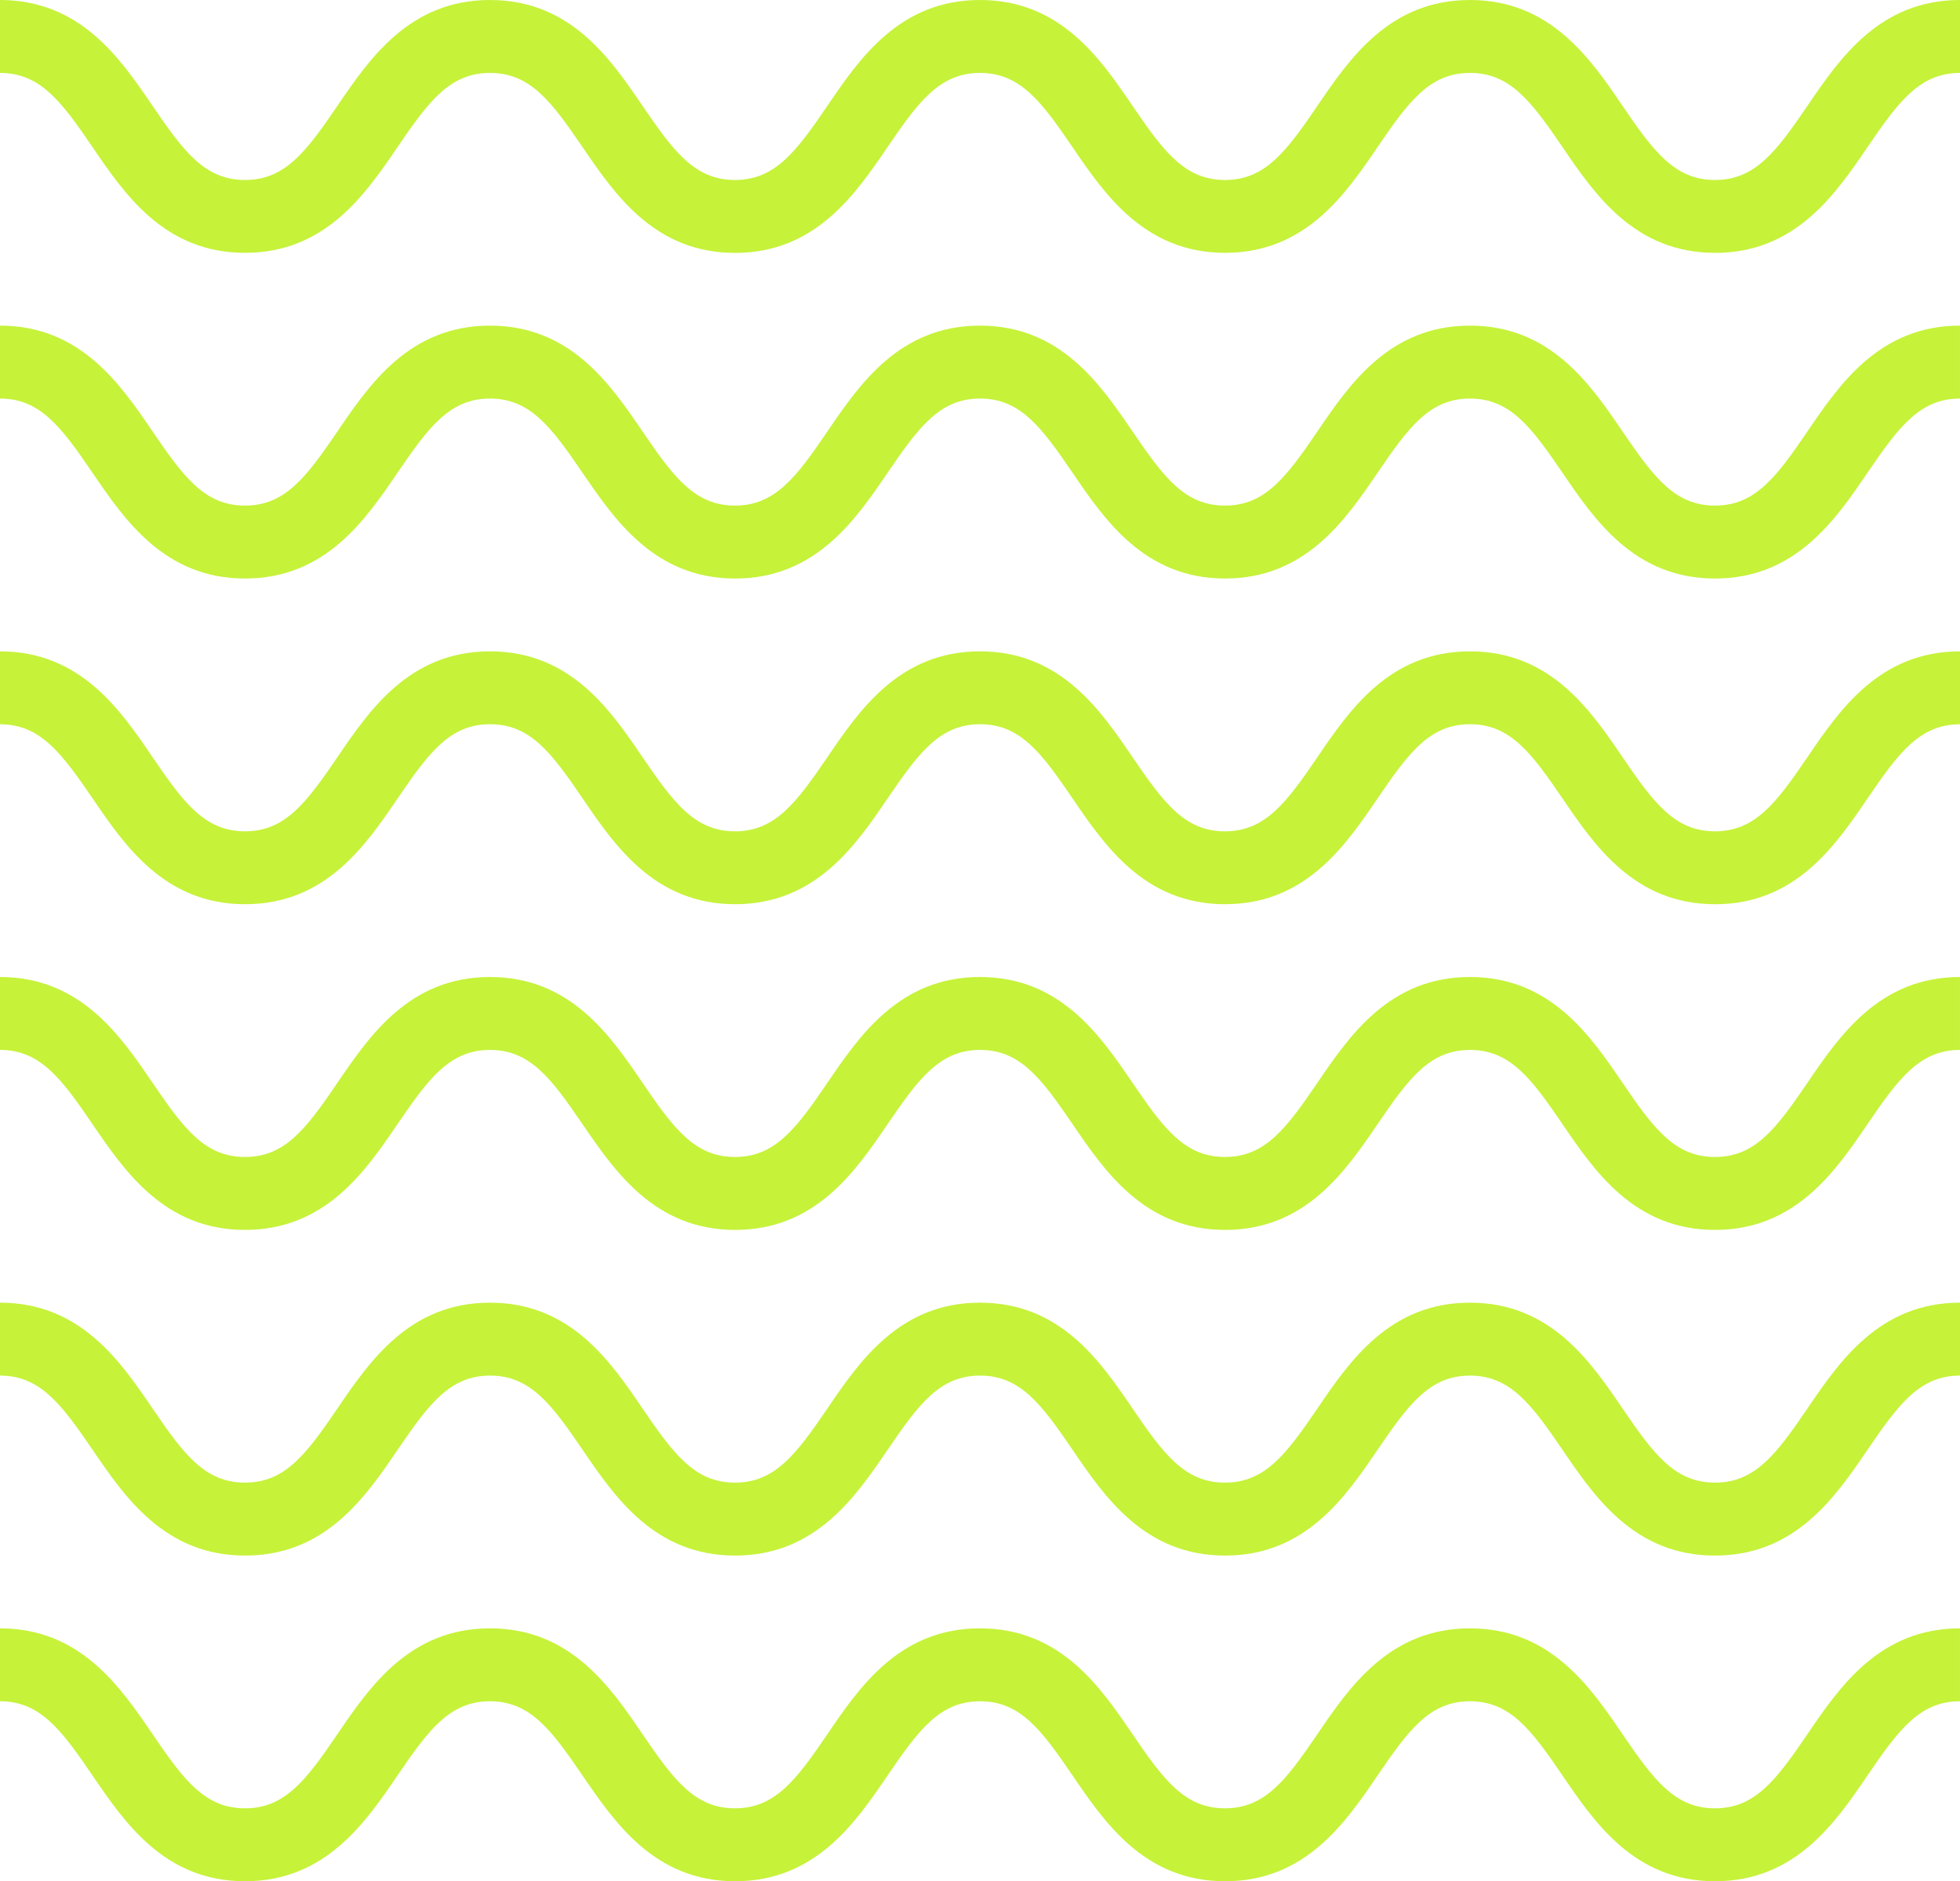
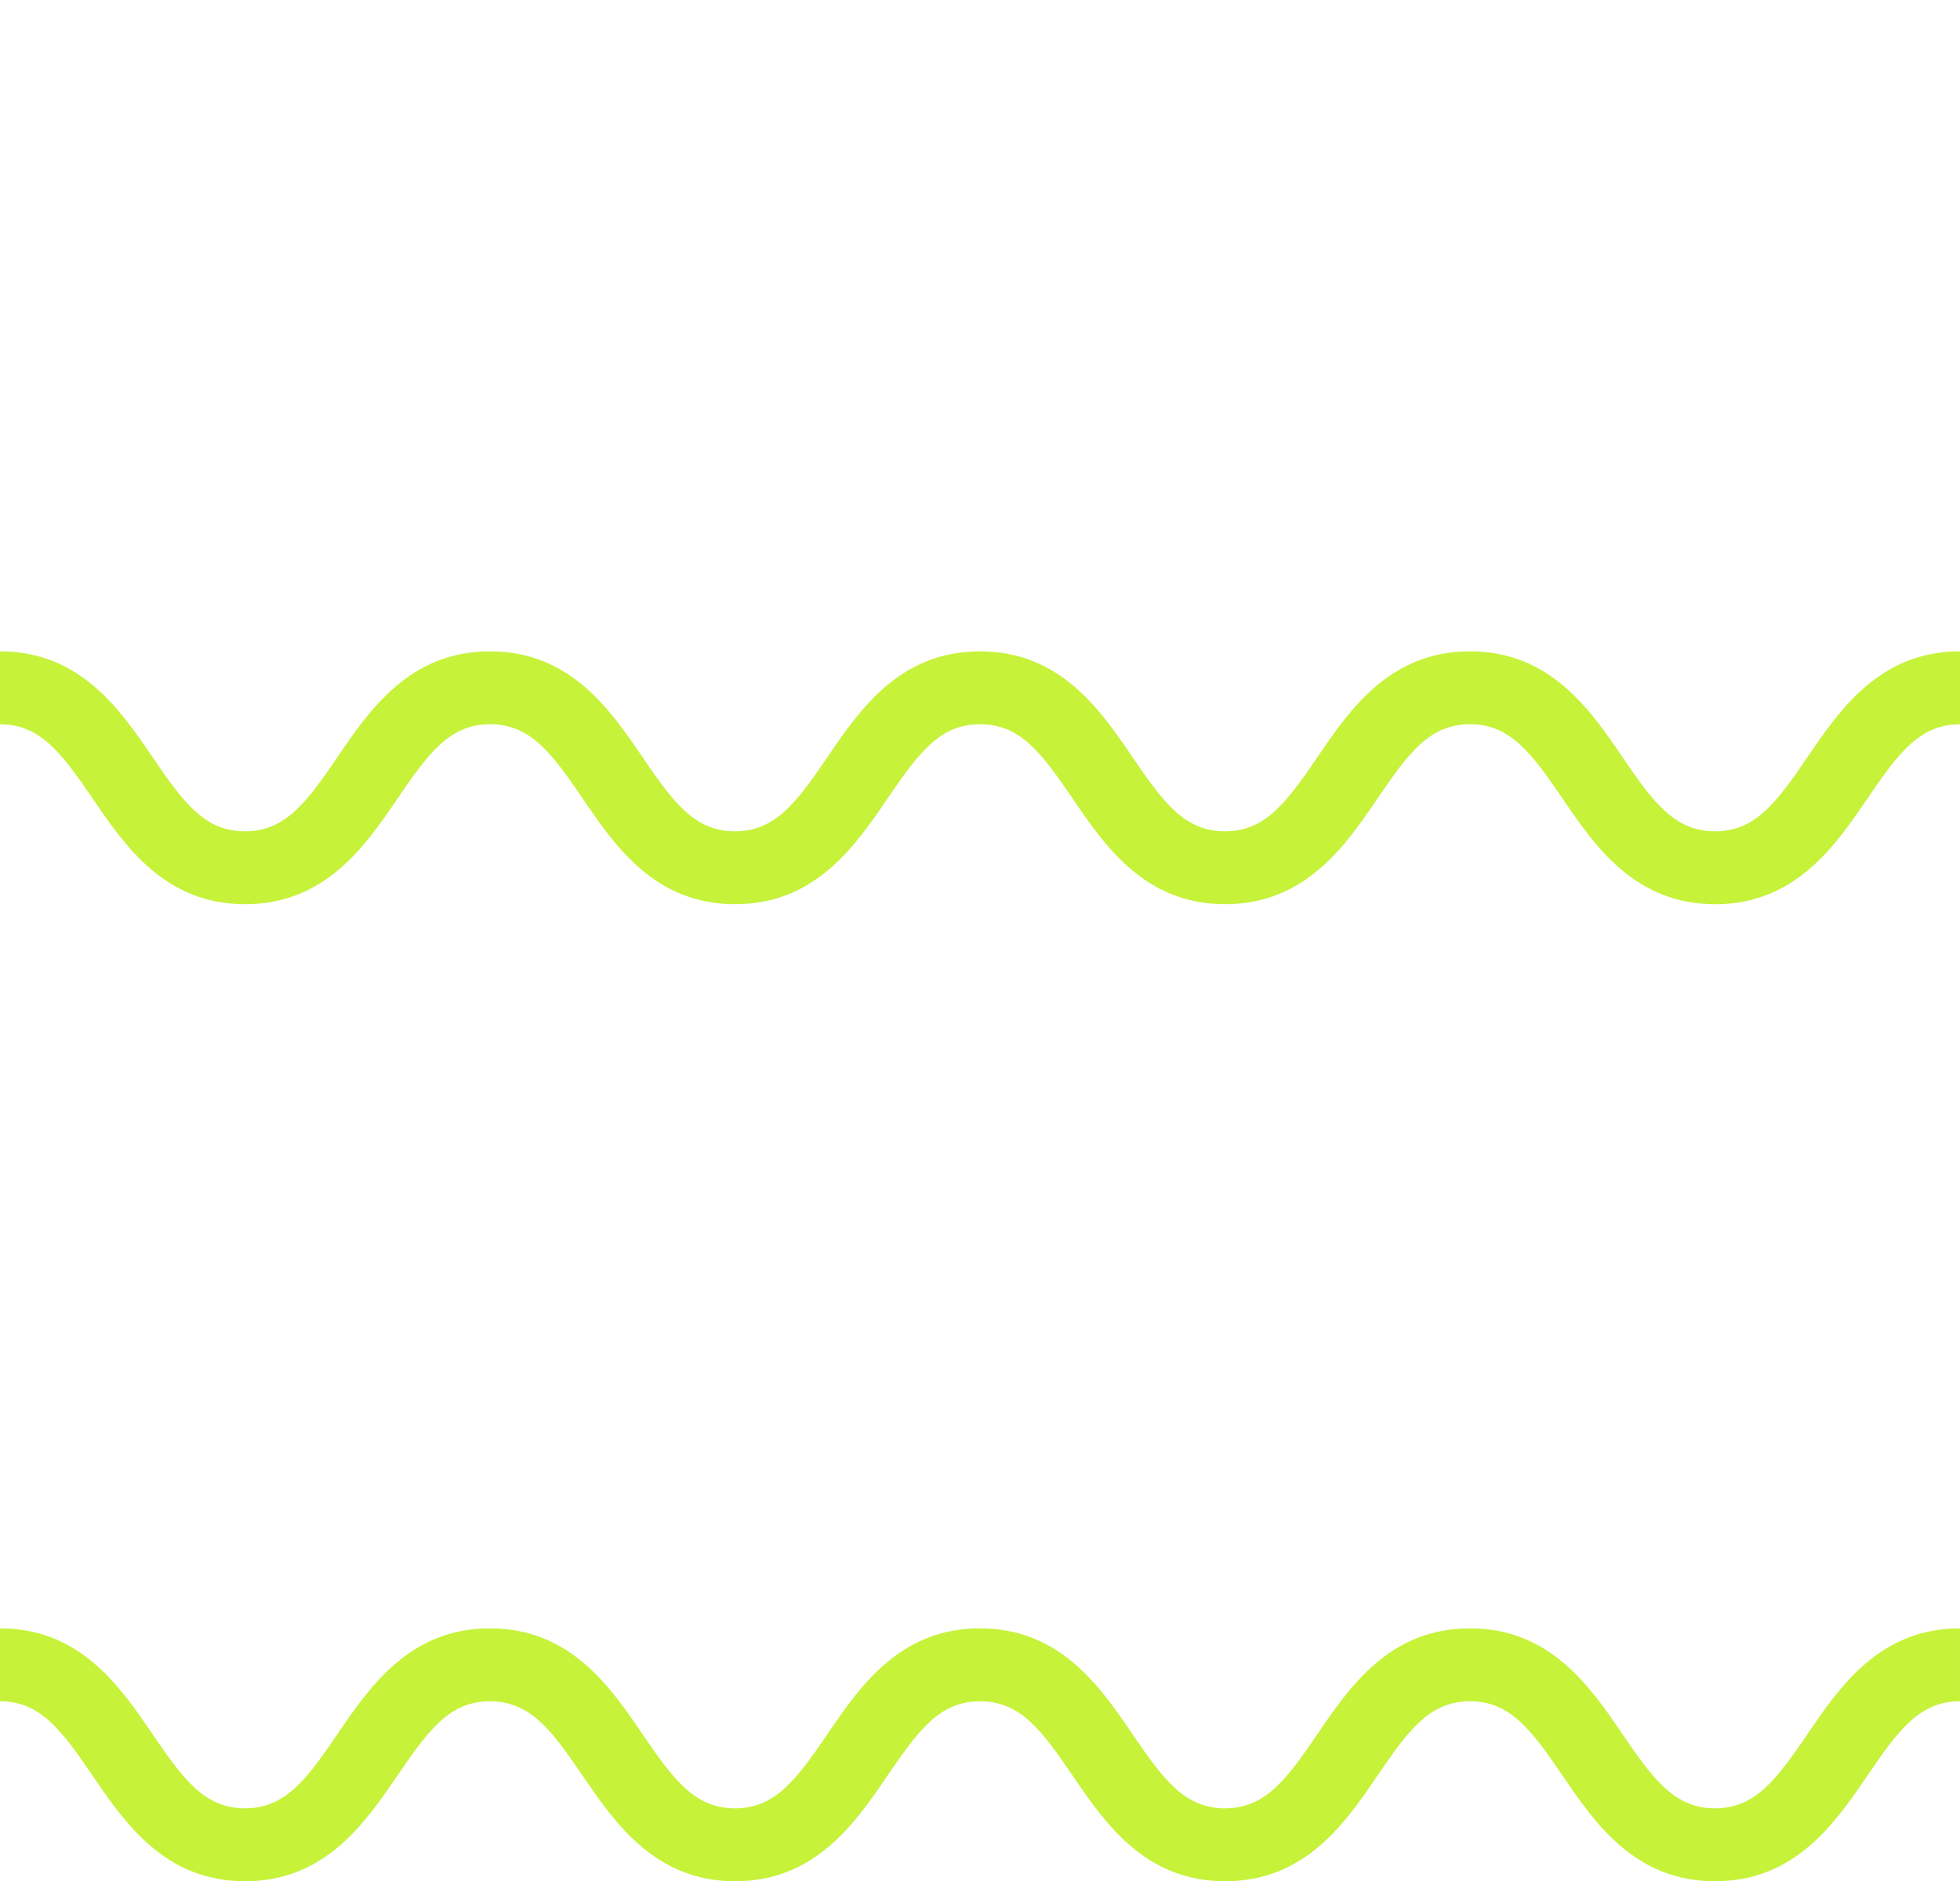
<svg xmlns="http://www.w3.org/2000/svg" width="75.26" height="72.229" viewBox="0 0 75.26 72.229">
  <defs>
    <clipPath id="a">
      <rect width="75.26" height="72.229" fill="none" />
    </clipPath>
  </defs>
  <g clip-path="url(#a)">
    <path d="M65.852,96.46c-3.092,0-4.627-2.255-5.86-4.067-1.2-1.763-2.014-2.843-3.548-2.843S54.1,90.63,52.9,92.393c-1.233,1.812-2.768,4.067-5.86,4.067s-4.626-2.255-5.86-4.067c-1.2-1.763-2.013-2.843-3.547-2.843s-2.347,1.08-3.547,2.843c-1.233,1.812-2.768,4.067-5.86,4.067S23.6,94.2,22.362,92.393c-1.2-1.763-2.014-2.843-3.548-2.843s-2.347,1.08-3.547,2.843C14.034,94.2,12.5,96.46,9.407,96.46S4.781,94.2,3.547,92.393C2.347,90.63,1.534,89.55,0,89.55v-2.8c3.092,0,4.627,2.254,5.86,4.066,1.2,1.764,2.013,2.844,3.547,2.844s2.347-1.08,3.547-2.844c1.234-1.812,2.768-4.066,5.86-4.066s4.627,2.254,5.86,4.067c1.2,1.763,2.014,2.843,3.547,2.843s2.347-1.08,3.547-2.843c1.234-1.813,2.768-4.067,5.86-4.067s4.626,2.254,5.86,4.066c1.2,1.764,2.013,2.844,3.547,2.844s2.348-1.08,3.548-2.844c1.233-1.812,2.768-4.066,5.86-4.066s4.627,2.254,5.86,4.066c1.2,1.764,2.014,2.844,3.548,2.844s2.348-1.08,3.548-2.844c1.233-1.812,2.768-4.066,5.86-4.066v2.8c-1.534,0-2.348,1.08-3.548,2.843-1.233,1.812-2.768,4.067-5.86,4.067" transform="translate(0 -24.231)" fill="#c6f23a" />
-     <path d="M65.852,79.11c-3.092,0-4.627-2.255-5.86-4.067-1.2-1.763-2.014-2.843-3.548-2.843S54.1,73.28,52.9,75.043c-1.233,1.812-2.768,4.067-5.86,4.067s-4.626-2.255-5.86-4.067c-1.2-1.763-2.013-2.843-3.547-2.843s-2.347,1.08-3.547,2.843c-1.233,1.812-2.768,4.067-5.86,4.067s-4.626-2.255-5.859-4.067c-1.2-1.763-2.014-2.843-3.548-2.843s-2.347,1.08-3.547,2.843c-1.233,1.812-2.768,4.067-5.86,4.067s-4.626-2.255-5.86-4.067C2.347,73.28,1.534,72.2,0,72.2V69.4c3.092,0,4.627,2.254,5.86,4.066,1.2,1.764,2.013,2.843,3.547,2.843s2.347-1.08,3.547-2.843c1.234-1.812,2.768-4.066,5.86-4.066s4.627,2.254,5.86,4.066c1.2,1.764,2.014,2.843,3.547,2.843s2.347-1.08,3.547-2.843C33,71.657,34.537,69.4,37.629,69.4s4.626,2.254,5.86,4.066c1.2,1.764,2.013,2.843,3.547,2.843s2.348-1.08,3.548-2.843c1.233-1.812,2.768-4.066,5.86-4.066s4.627,2.254,5.86,4.066c1.2,1.764,2.014,2.843,3.548,2.843s2.348-1.08,3.548-2.843c1.233-1.812,2.768-4.066,5.86-4.066v2.8c-1.534,0-2.348,1.08-3.548,2.843-1.233,1.812-2.768,4.067-5.86,4.067" transform="translate(0 -19.385)" fill="#c6f23a" />
-     <path d="M65.852,61.759c-3.092,0-4.627-2.255-5.86-4.067-1.2-1.763-2.014-2.843-3.548-2.843S54.1,55.929,52.9,57.692c-1.233,1.812-2.768,4.067-5.86,4.067s-4.626-2.255-5.86-4.067c-1.2-1.763-2.013-2.843-3.547-2.843s-2.347,1.08-3.547,2.843c-1.233,1.812-2.768,4.067-5.86,4.067S23.6,59.5,22.362,57.692c-1.2-1.763-2.014-2.843-3.548-2.843s-2.347,1.08-3.547,2.843c-1.233,1.812-2.768,4.067-5.86,4.067S4.781,59.5,3.547,57.692C2.347,55.929,1.534,54.849,0,54.849v-2.8c3.092,0,4.627,2.254,5.86,4.066,1.2,1.764,2.013,2.844,3.547,2.844s2.347-1.08,3.547-2.844c1.234-1.812,2.768-4.066,5.86-4.066s4.627,2.254,5.86,4.066c1.2,1.764,2.014,2.844,3.547,2.844s2.347-1.08,3.547-2.844c1.234-1.812,2.768-4.066,5.86-4.066s4.626,2.254,5.86,4.066c1.2,1.764,2.013,2.844,3.547,2.844s2.348-1.08,3.548-2.844c1.233-1.812,2.768-4.066,5.86-4.066s4.627,2.254,5.86,4.066c1.2,1.764,2.014,2.844,3.548,2.844s2.348-1.08,3.548-2.844c1.233-1.812,2.768-4.066,5.86-4.066v2.8c-1.534,0-2.348,1.08-3.548,2.843-1.233,1.812-2.768,4.067-5.86,4.067" transform="translate(0 -14.538)" fill="#c6f23a" />
    <path d="M65.852,44.408c-3.092,0-4.627-2.255-5.86-4.067-1.2-1.763-2.014-2.843-3.548-2.843S54.1,38.578,52.9,40.341c-1.233,1.812-2.768,4.067-5.86,4.067s-4.626-2.255-5.86-4.067c-1.2-1.763-2.013-2.843-3.547-2.843s-2.347,1.08-3.547,2.843c-1.233,1.812-2.768,4.067-5.86,4.067s-4.626-2.255-5.859-4.067c-1.2-1.763-2.014-2.843-3.548-2.843s-2.347,1.08-3.547,2.843c-1.233,1.812-2.768,4.067-5.86,4.067s-4.626-2.255-5.86-4.067C2.347,38.578,1.534,37.5,0,37.5V34.7c3.092,0,4.627,2.254,5.86,4.066,1.2,1.764,2.013,2.844,3.547,2.844s2.347-1.08,3.547-2.844c1.234-1.812,2.768-4.066,5.86-4.066s4.627,2.254,5.86,4.067c1.2,1.763,2.014,2.843,3.547,2.843s2.347-1.08,3.547-2.843C33,36.955,34.537,34.7,37.629,34.7s4.626,2.254,5.86,4.066c1.2,1.764,2.013,2.844,3.547,2.844s2.348-1.08,3.548-2.844c1.233-1.812,2.768-4.066,5.86-4.066s4.627,2.254,5.86,4.066c1.2,1.764,2.014,2.844,3.548,2.844s2.348-1.08,3.548-2.844c1.233-1.812,2.768-4.066,5.86-4.066v2.8c-1.534,0-2.348,1.08-3.548,2.843-1.233,1.812-2.768,4.067-5.86,4.067" transform="translate(0 -9.692)" fill="#c6f23a" />
-     <path d="M65.852,27.058c-3.092,0-4.627-2.255-5.86-4.067-1.2-1.763-2.014-2.843-3.548-2.843S54.1,21.228,52.9,22.991c-1.233,1.812-2.768,4.067-5.86,4.067s-4.626-2.255-5.86-4.067c-1.2-1.763-2.013-2.843-3.547-2.843s-2.347,1.08-3.547,2.843c-1.233,1.812-2.768,4.067-5.86,4.067S23.6,24.8,22.362,22.991c-1.2-1.763-2.014-2.843-3.548-2.843s-2.347,1.08-3.547,2.843c-1.233,1.812-2.768,4.067-5.86,4.067S4.781,24.8,3.547,22.991C2.347,21.228,1.534,20.148,0,20.148v-2.8c3.092,0,4.627,2.254,5.86,4.066,1.2,1.764,2.013,2.844,3.547,2.844s2.347-1.08,3.547-2.844c1.234-1.812,2.768-4.066,5.86-4.066s4.627,2.254,5.86,4.067c1.2,1.763,2.014,2.843,3.547,2.843s2.347-1.08,3.547-2.843c1.234-1.813,2.768-4.067,5.86-4.067s4.626,2.254,5.86,4.066c1.2,1.764,2.013,2.844,3.547,2.844s2.348-1.08,3.548-2.844c1.233-1.812,2.768-4.066,5.86-4.066s4.627,2.254,5.86,4.066c1.2,1.764,2.014,2.844,3.548,2.844s2.348-1.08,3.548-2.844c1.233-1.812,2.768-4.066,5.86-4.066v2.8c-1.534,0-2.348,1.08-3.548,2.843-1.233,1.812-2.768,4.067-5.86,4.067" transform="translate(0 -4.846)" fill="#c6f23a" />
-     <path d="M65.852,9.707c-3.092,0-4.627-2.255-5.86-4.067C58.791,3.877,57.978,2.8,56.444,2.8S54.1,3.877,52.9,5.64c-1.233,1.812-2.768,4.067-5.86,4.067S42.41,7.452,41.176,5.64C39.976,3.877,39.163,2.8,37.629,2.8s-2.347,1.08-3.547,2.843c-1.233,1.812-2.768,4.067-5.86,4.067S23.6,7.452,22.362,5.64C21.162,3.877,20.349,2.8,18.814,2.8s-2.347,1.08-3.547,2.843C14.034,7.452,12.5,9.707,9.407,9.707S4.781,7.452,3.547,5.64C2.347,3.877,1.534,2.8,0,2.8V0C3.092,0,4.627,2.254,5.86,4.066,7.06,5.83,7.873,6.91,9.407,6.91s2.347-1.08,3.547-2.844C14.188,2.254,15.723,0,18.814,0s4.627,2.254,5.86,4.066c1.2,1.764,2.014,2.844,3.547,2.844s2.347-1.08,3.547-2.844C33,2.254,34.537,0,37.629,0s4.626,2.254,5.86,4.066C44.689,5.83,45.5,6.91,47.036,6.91s2.348-1.08,3.548-2.844C51.817,2.254,53.352,0,56.444,0s4.627,2.254,5.86,4.066C63.5,5.83,64.317,6.91,65.852,6.91S68.2,5.83,69.4,4.066C70.633,2.254,72.168,0,75.26,0V2.8c-1.534,0-2.348,1.08-3.548,2.843-1.233,1.812-2.768,4.067-5.86,4.067" fill="#c6f23a" />
  </g>
</svg>